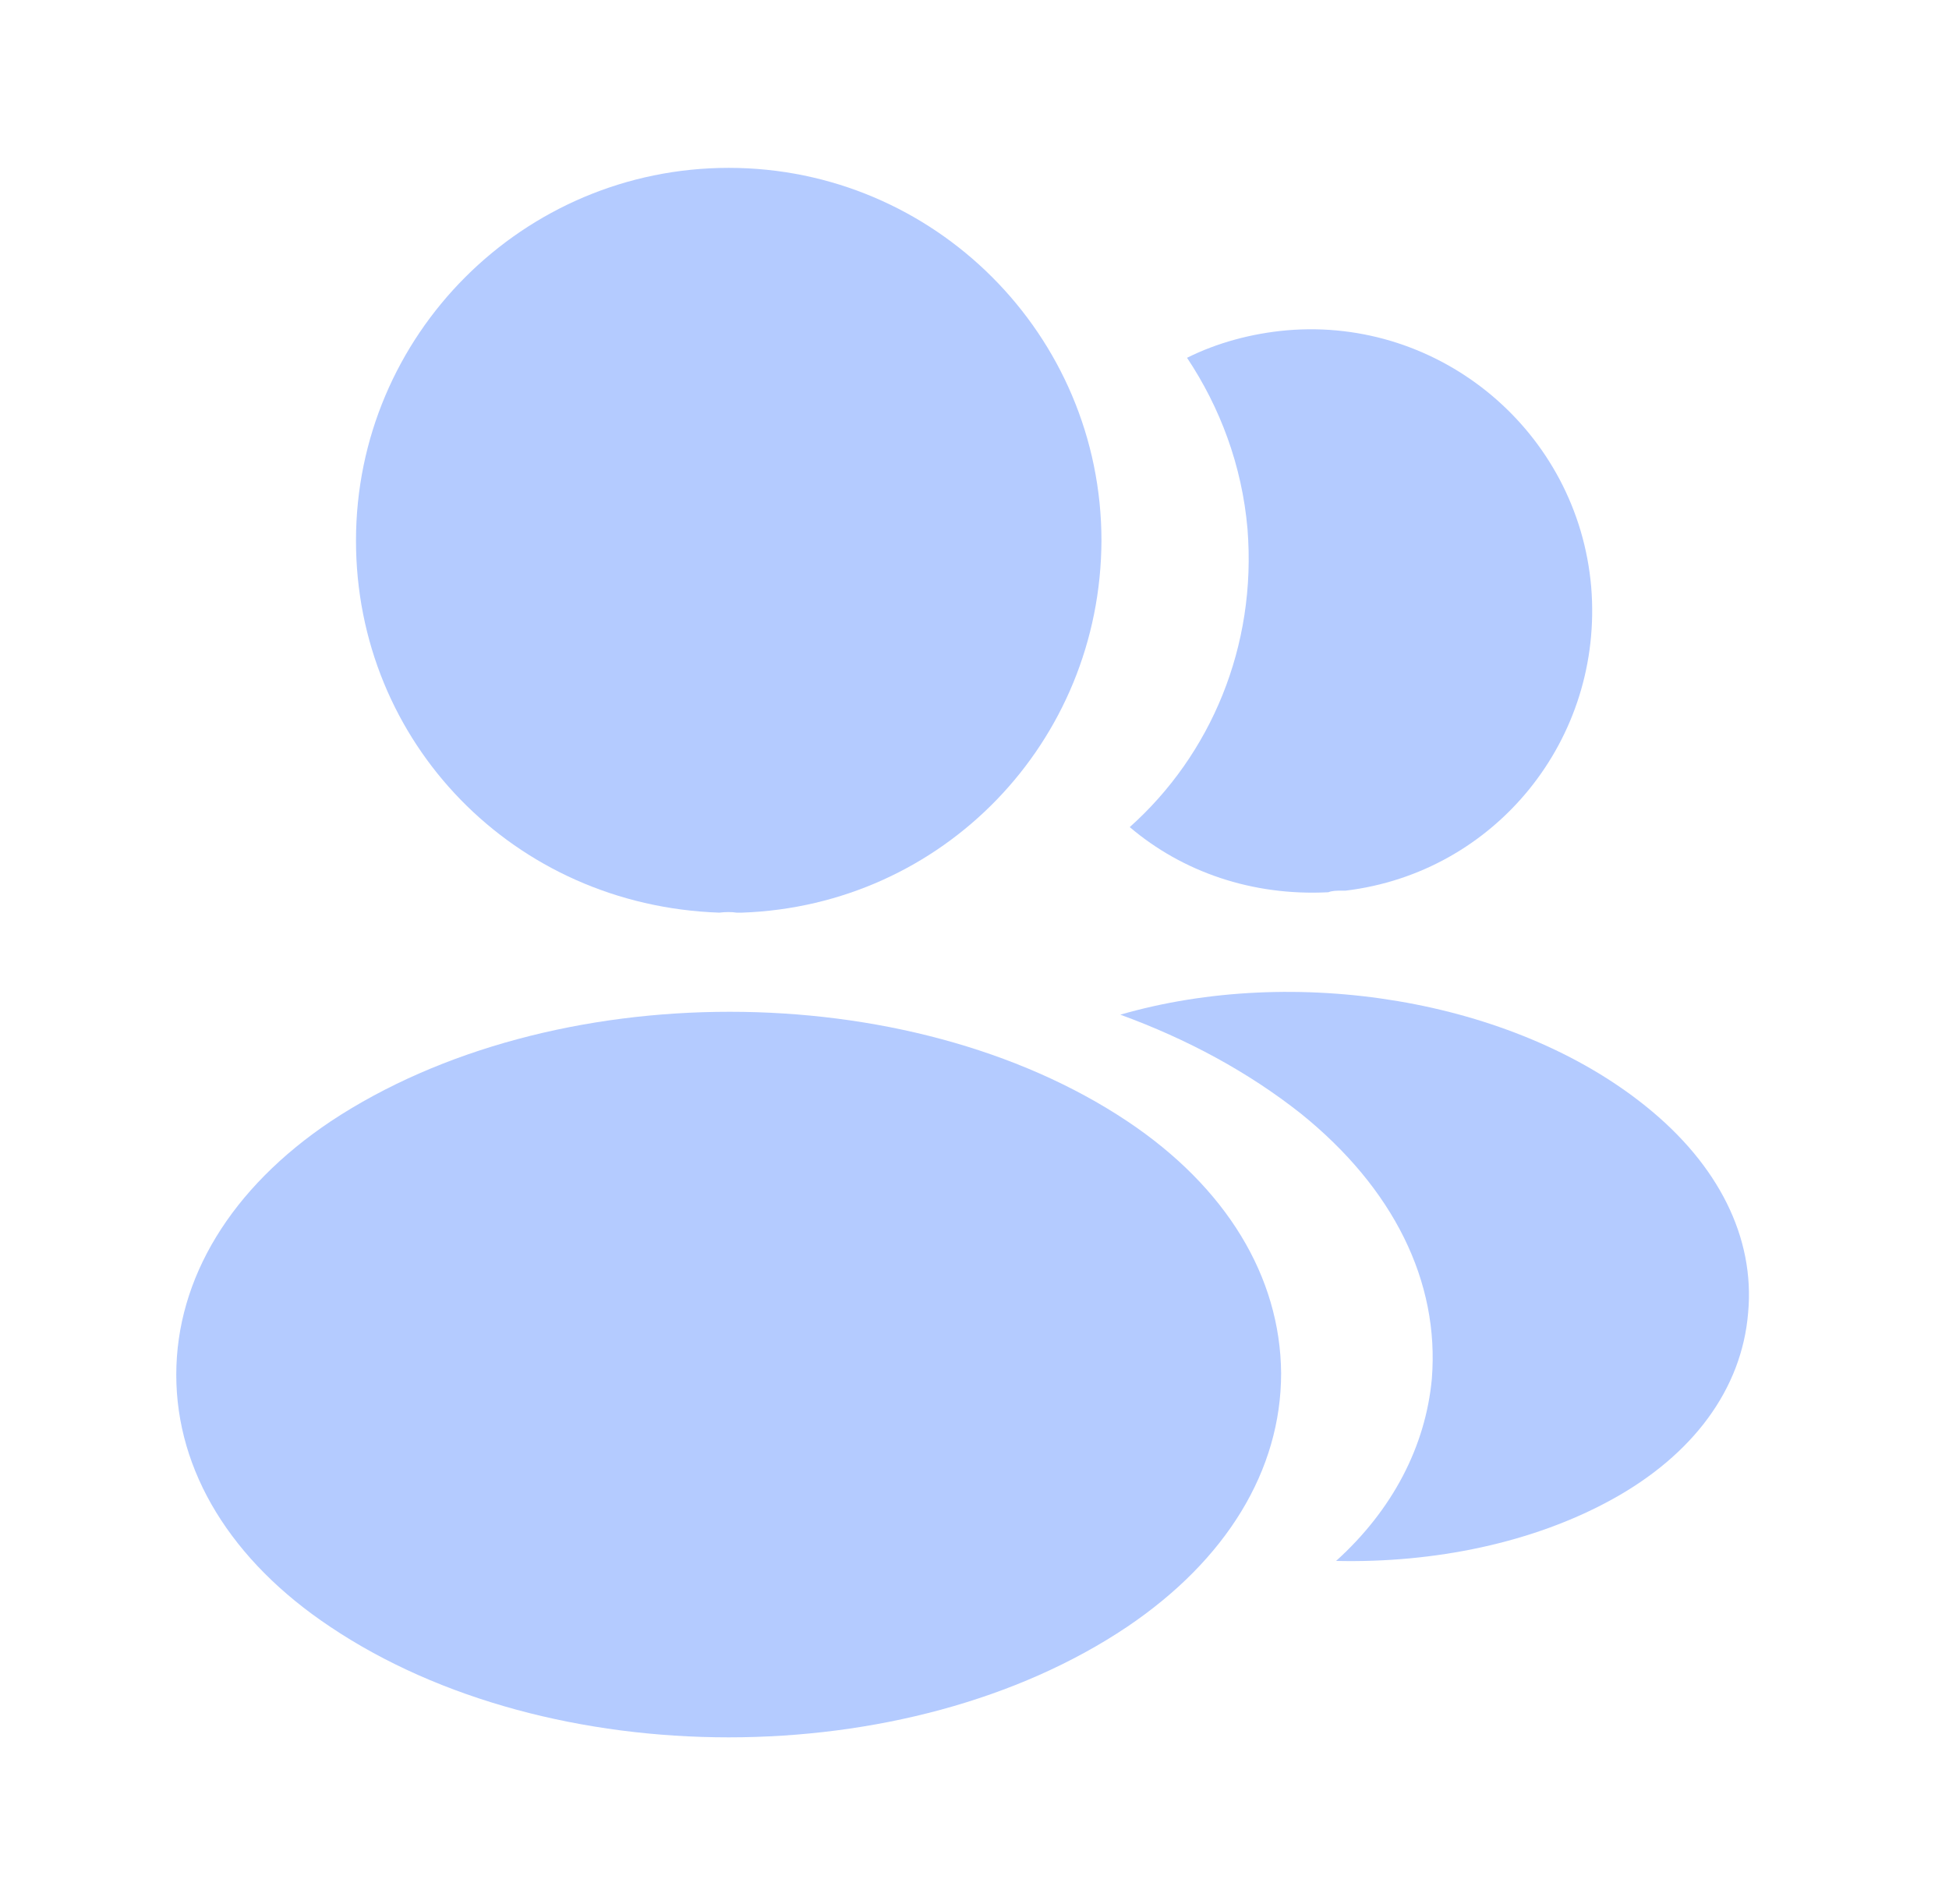
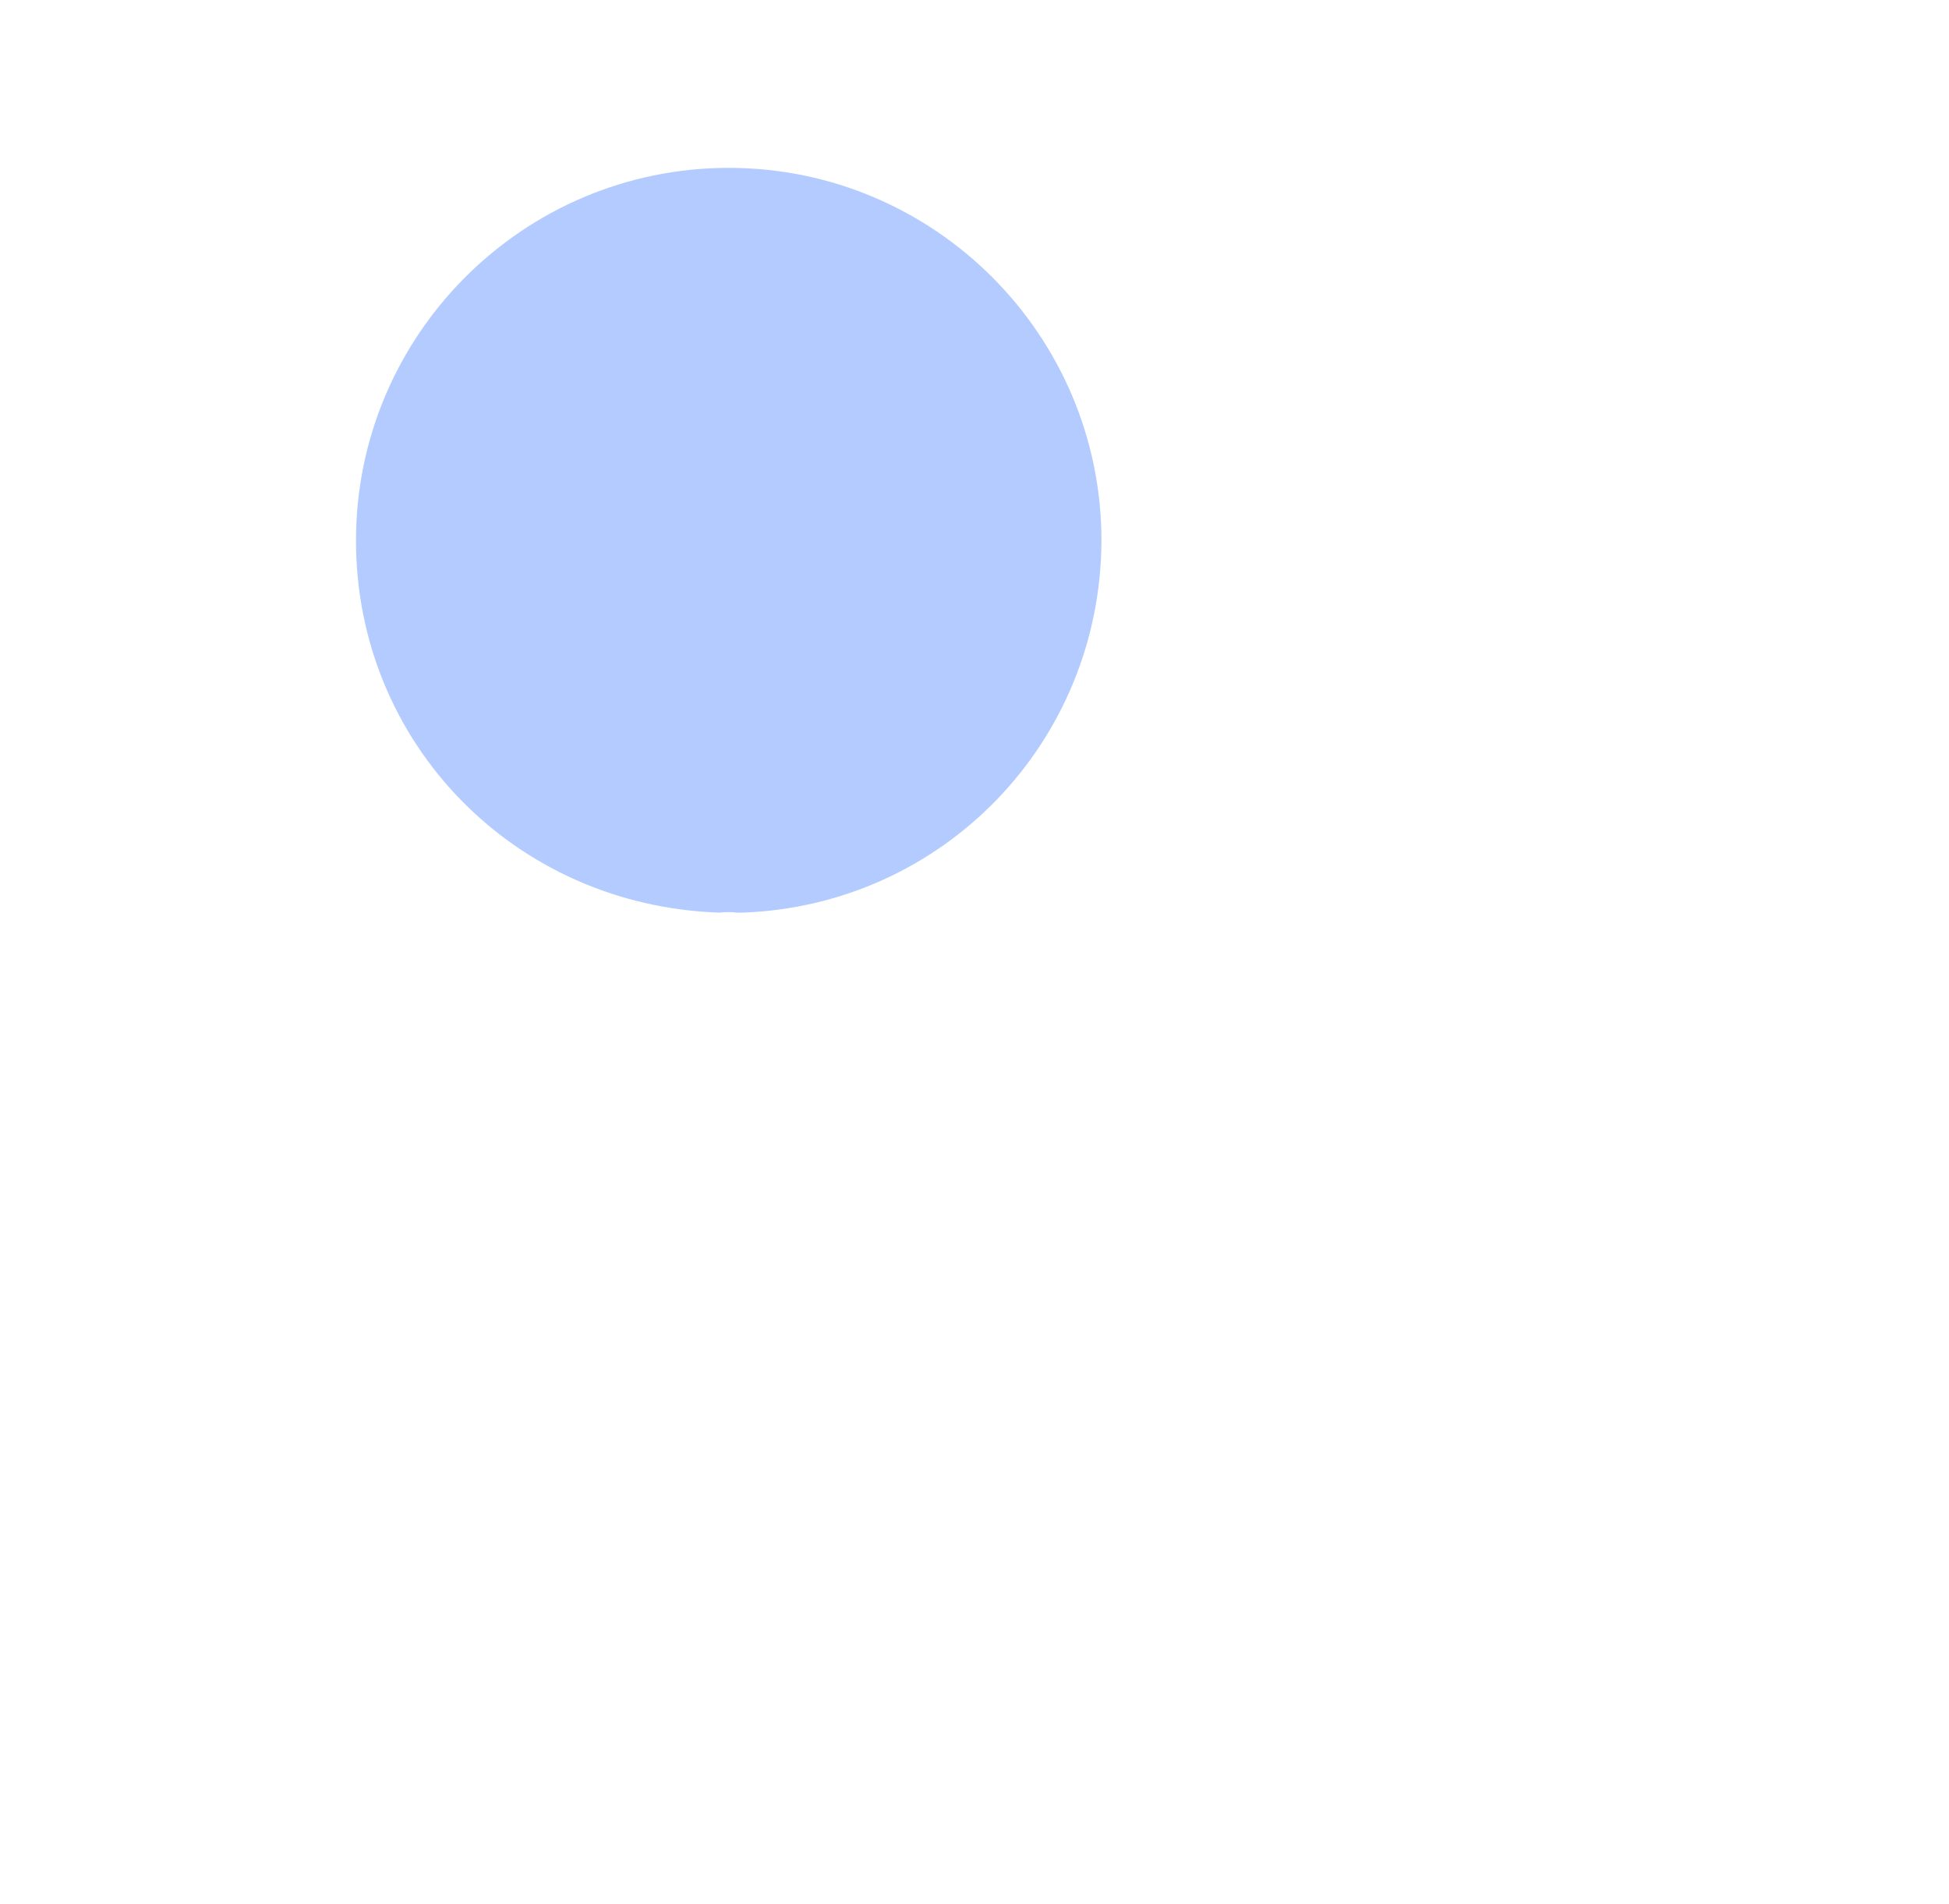
<svg xmlns="http://www.w3.org/2000/svg" width="43" height="42" viewBox="0 0 43 42" fill="none">
  <path d="M16.078 3.703C11.542 3.703 7.854 7.391 7.854 11.927C7.854 16.376 11.334 19.977 15.87 20.133C16.008 20.116 16.147 20.116 16.251 20.133C16.285 20.133 16.303 20.133 16.337 20.133C16.355 20.133 16.355 20.133 16.372 20.133C20.804 19.977 24.284 16.376 24.301 11.927C24.301 7.391 20.614 3.703 16.078 3.703Z" fill="#B4CBFF" />
-   <path d="M24.872 24.735C20.042 21.515 12.164 21.515 7.299 24.735C5.101 26.207 3.889 28.198 3.889 30.328C3.889 32.457 5.101 34.431 7.282 35.885C9.706 37.513 12.891 38.326 16.077 38.326C19.263 38.326 22.448 37.513 24.872 35.885C27.053 34.413 28.265 32.44 28.265 30.293C28.248 28.163 27.053 26.19 24.872 24.735Z" fill="#B4CBFF" />
-   <path d="M35.106 12.948C35.383 16.307 32.993 19.25 29.687 19.648C29.669 19.648 29.669 19.648 29.652 19.648H29.6C29.496 19.648 29.392 19.648 29.306 19.683C27.626 19.77 26.085 19.233 24.925 18.246C26.709 16.653 27.73 14.264 27.523 11.667C27.401 10.265 26.916 8.984 26.189 7.893C26.847 7.564 27.609 7.356 28.388 7.287C31.782 6.993 34.811 9.52 35.106 12.948Z" fill="#B4CBFF" />
-   <path d="M38.568 28.963C38.429 30.642 37.355 32.096 35.555 33.083C33.824 34.035 31.642 34.485 29.478 34.434C30.725 33.308 31.452 31.906 31.59 30.417C31.763 28.27 30.742 26.21 28.699 24.565C27.539 23.648 26.189 22.92 24.717 22.384C28.543 21.276 33.356 22.02 36.317 24.409C37.91 25.69 38.723 27.3 38.568 28.963Z" fill="#B4CBFF" />
</svg>